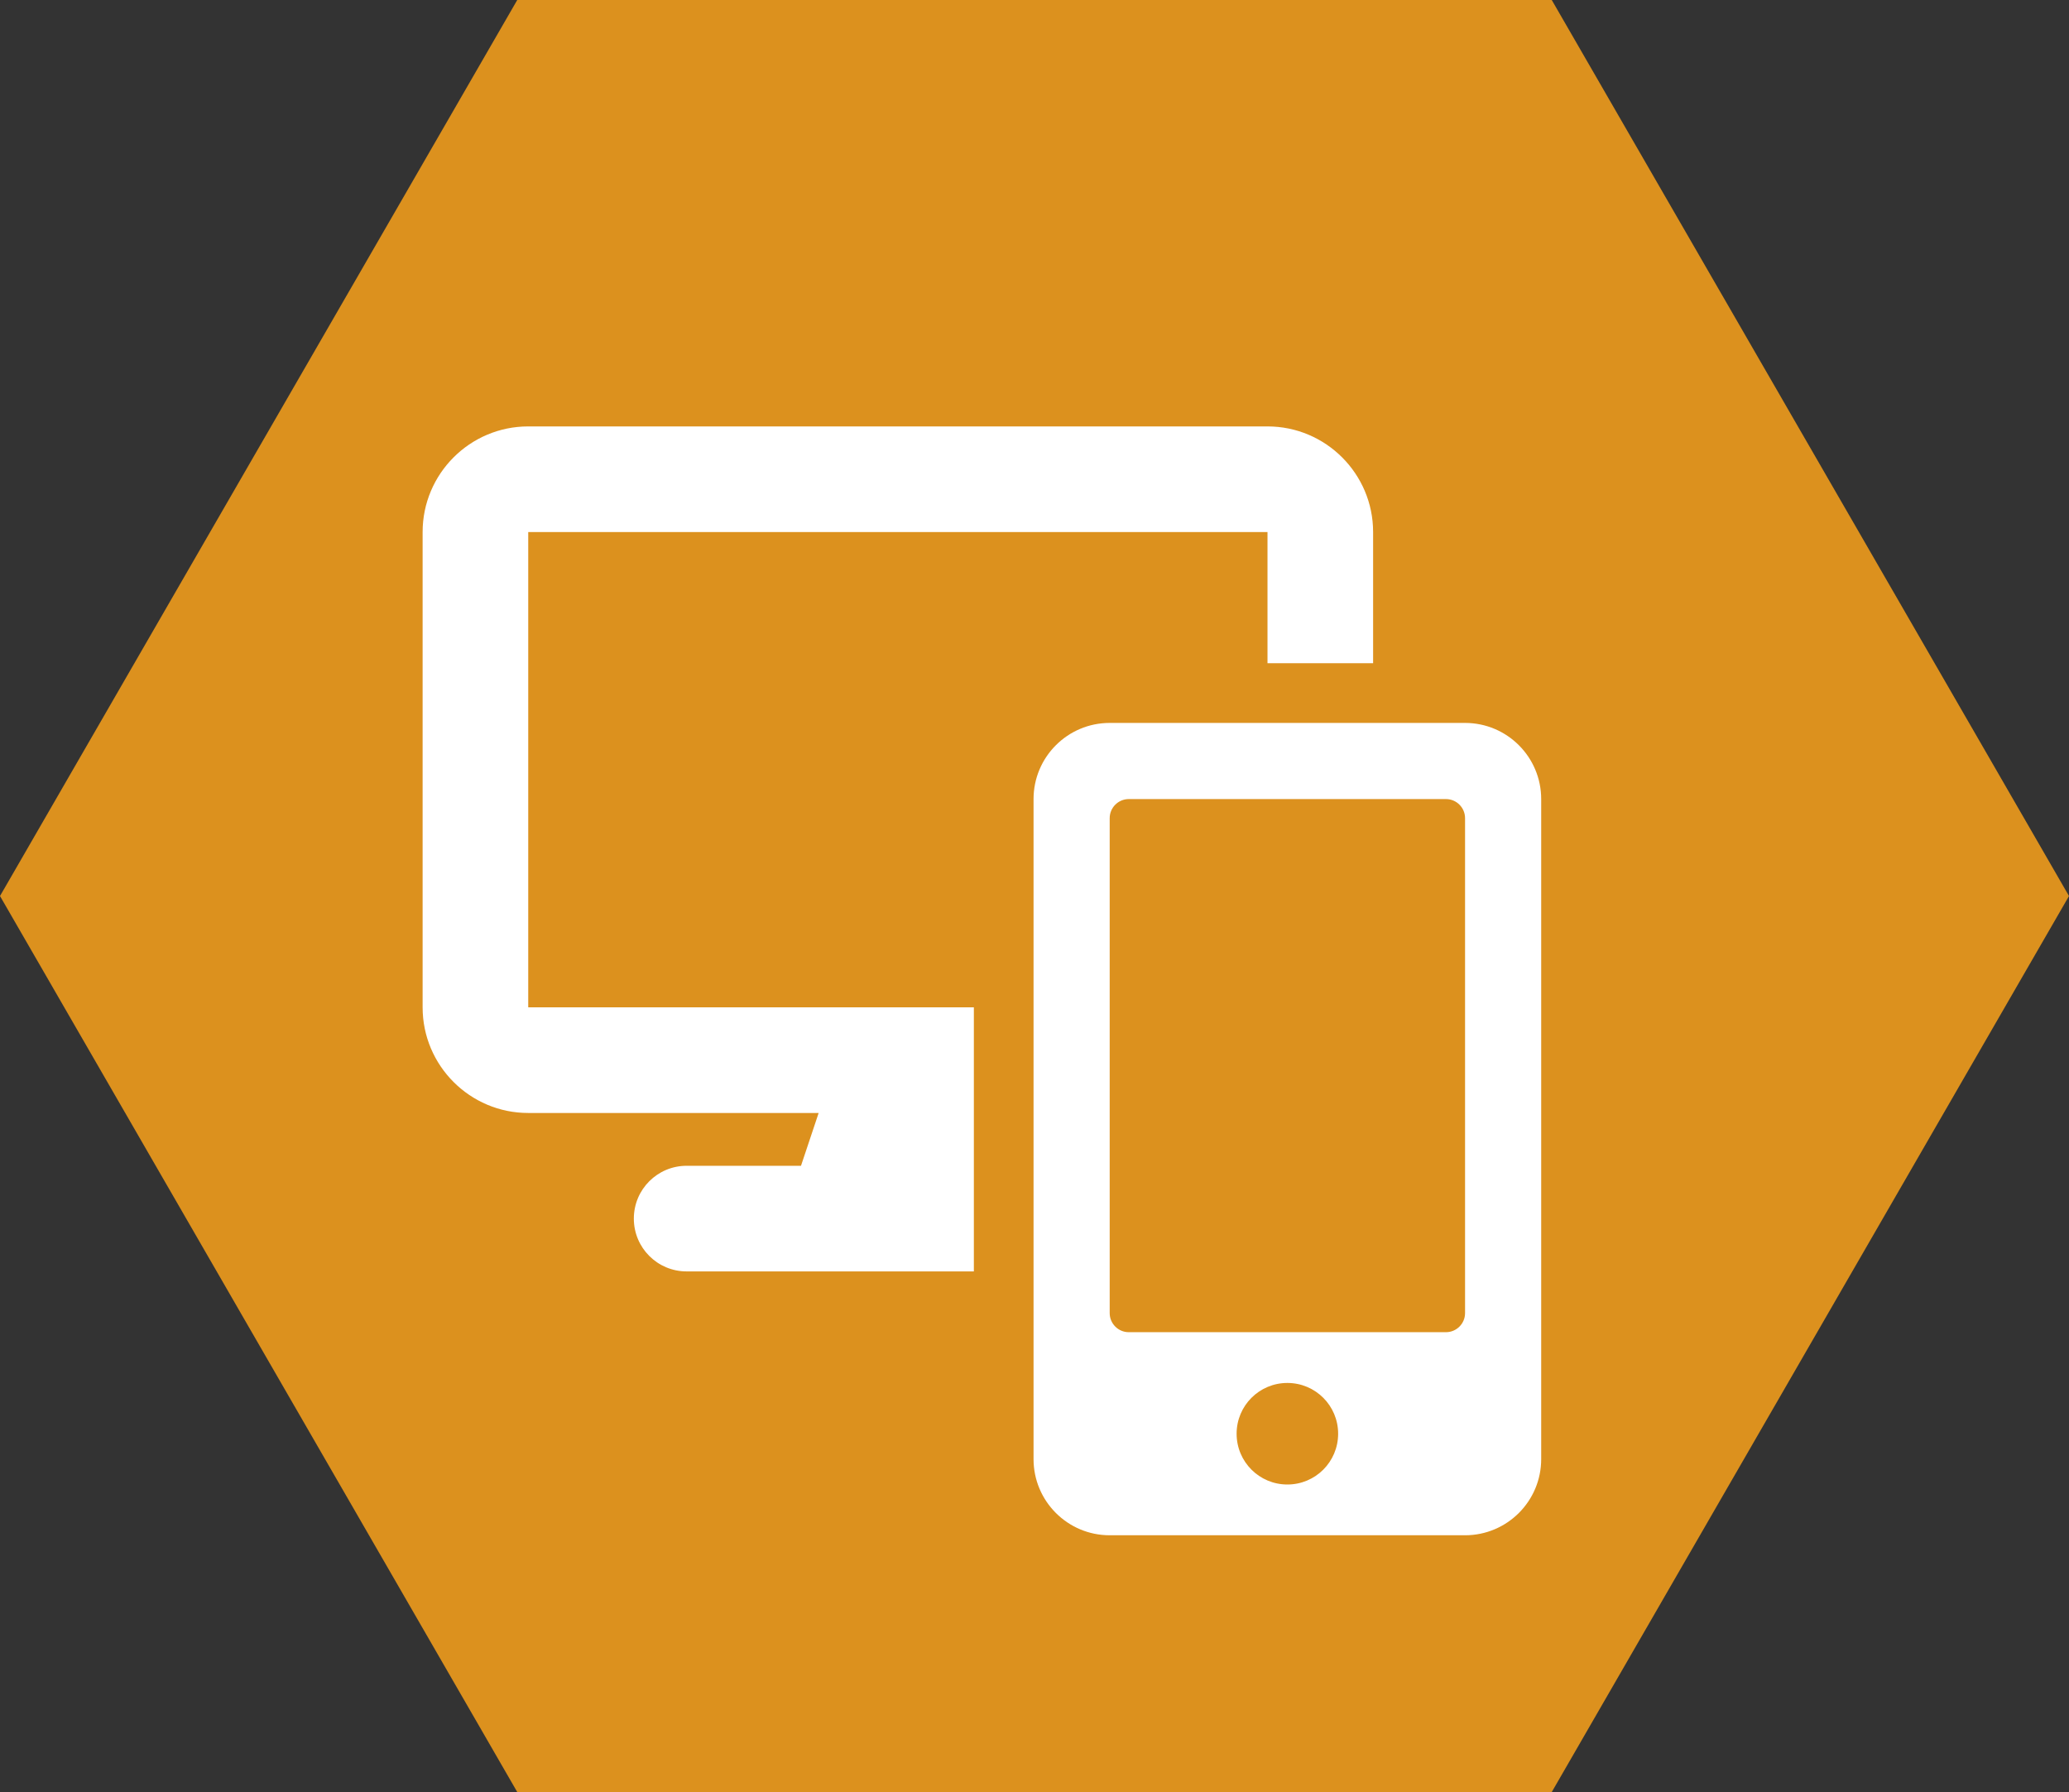
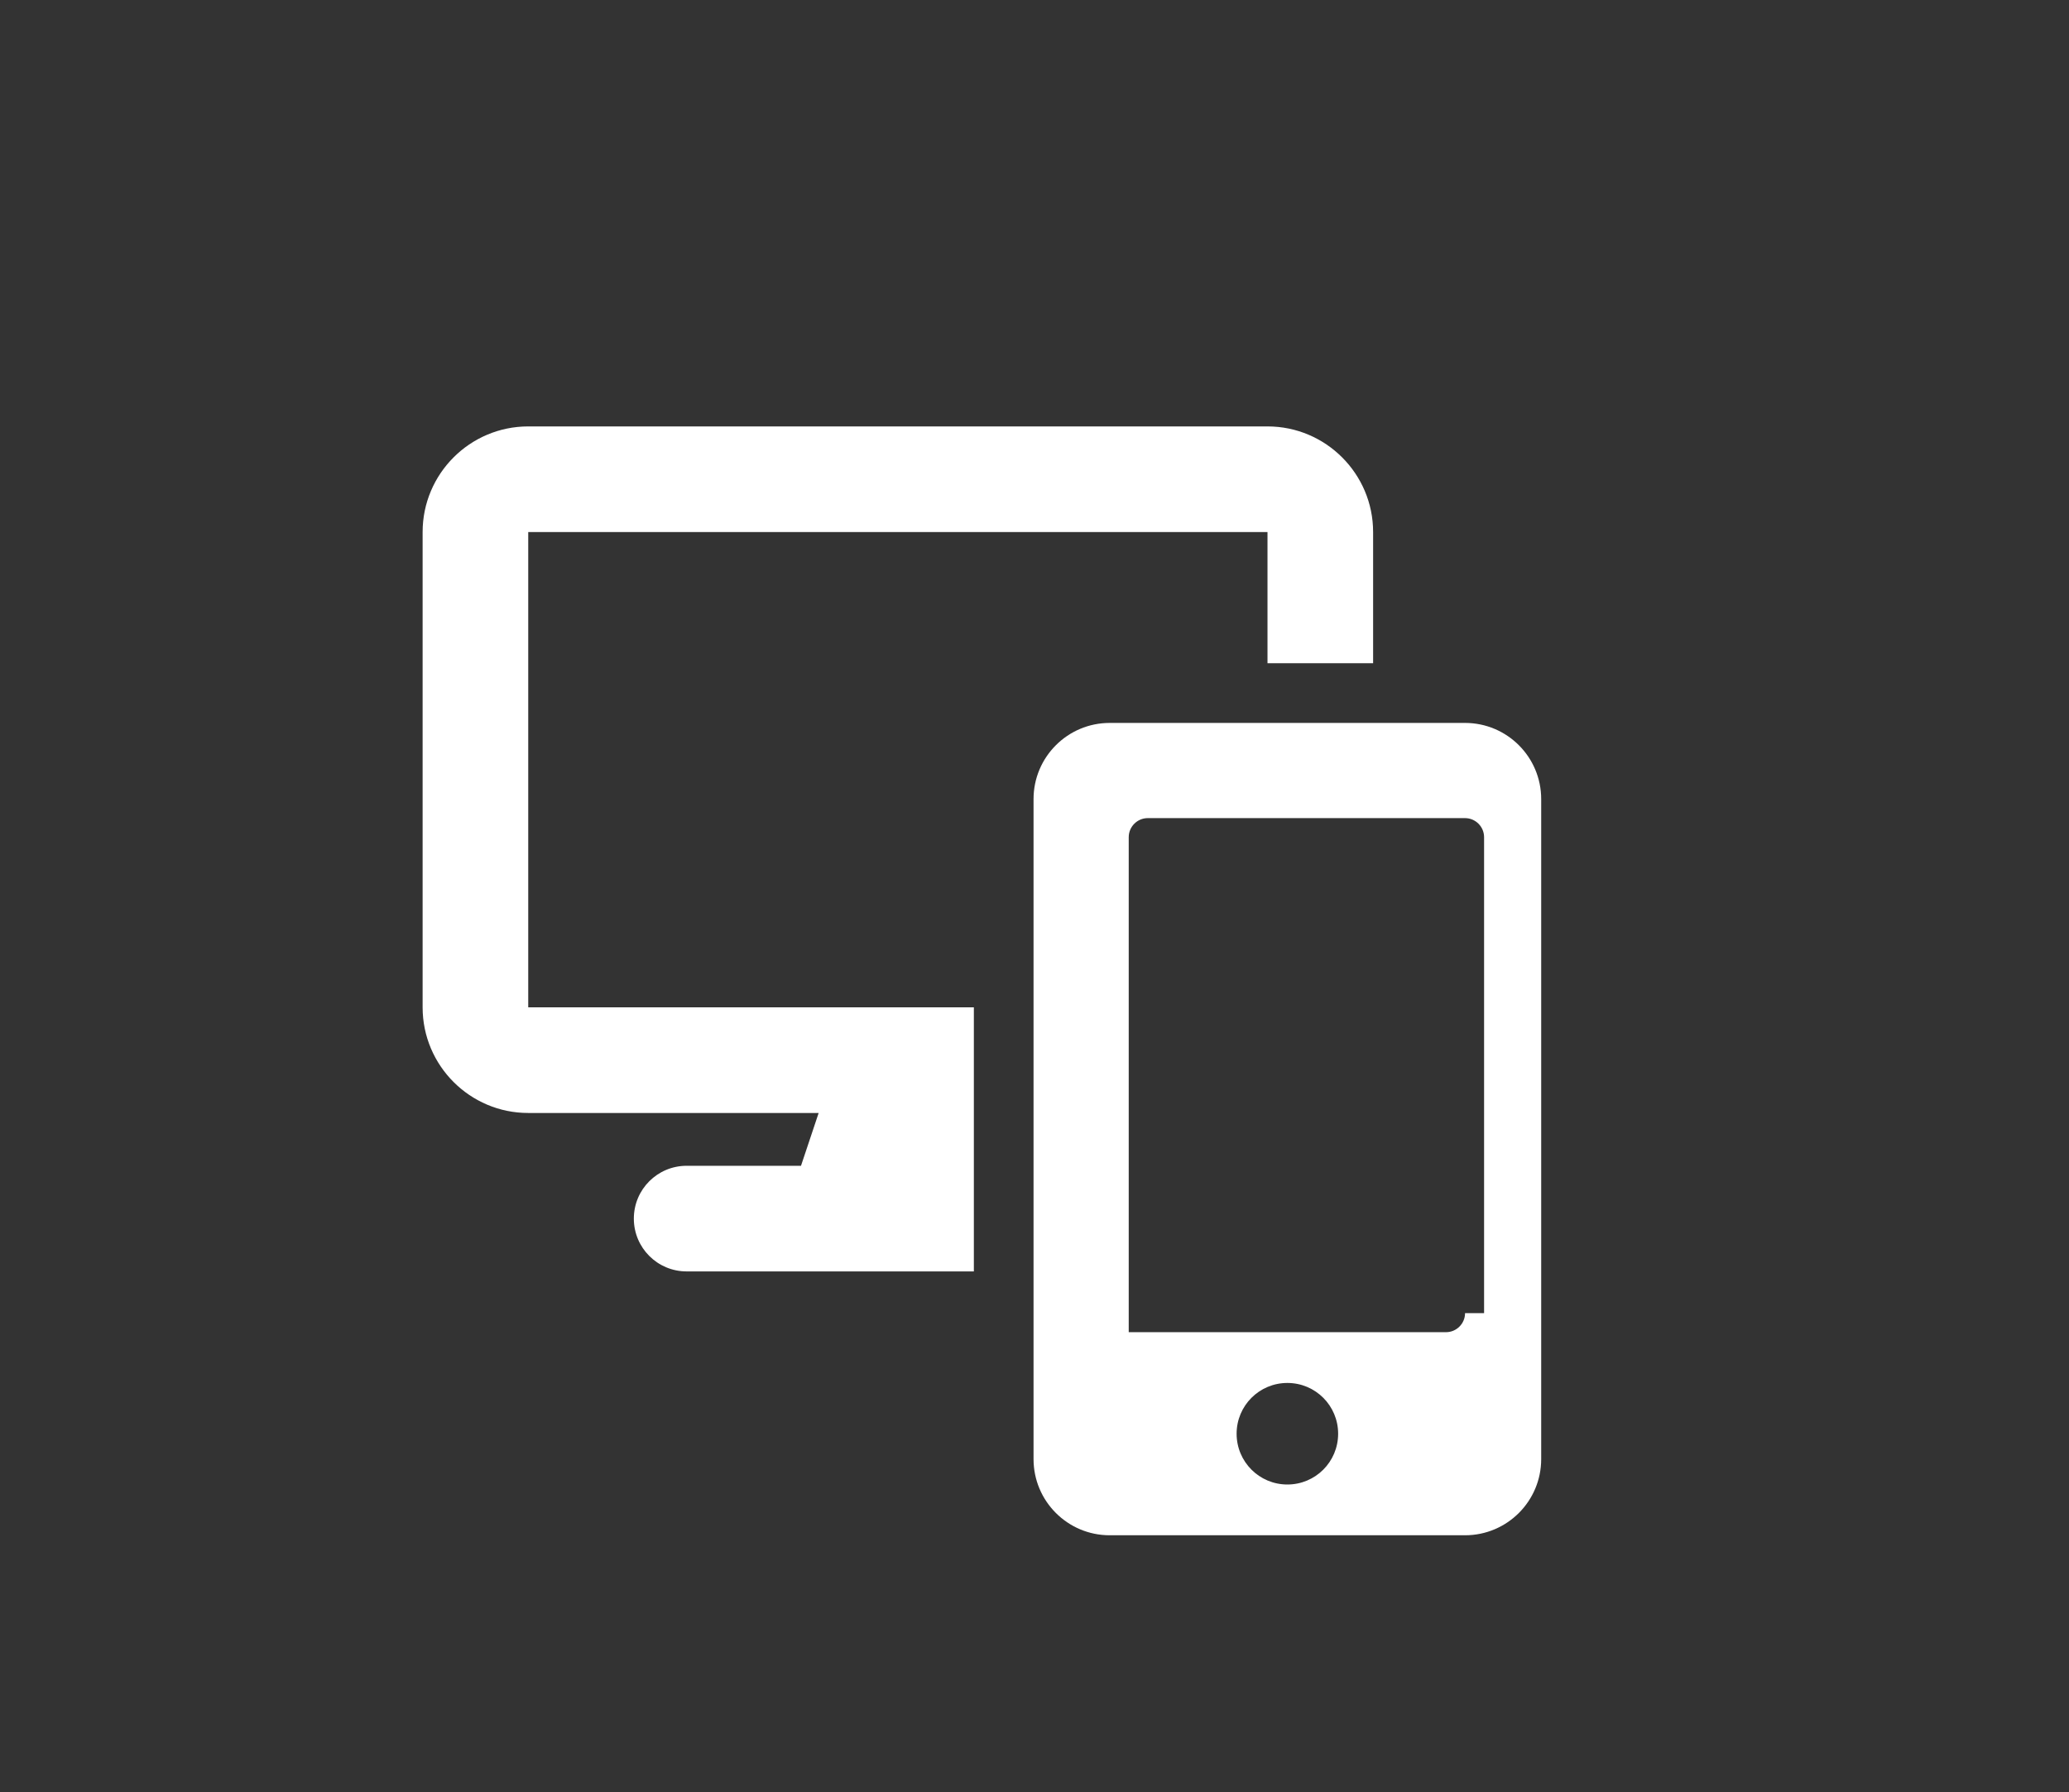
<svg xmlns="http://www.w3.org/2000/svg" version="1.1" id="Ebene_1" x="0px" y="0px" width="312px" height="270.199px" viewBox="0 0 312 270.199" enable-background="new 0 0 312 270.199" xml:space="preserve">
  <rect x="0" y="0" width="312" height="270.199" fill="#333333" stroke="none" />
-   <polygon fill="#DC911E" points="78,270.199 0,135.1 78,0 234,0 312,135.1 234,270.199 " />
-   <path fill="#FFFFFF" d="M232.408,120.483c0-6.339-5.144-11.483-11.482-11.483h-53.587c-6.339,0-11.483,5.144-11.483,11.483v99.518  c0,6.34,5.144,11.482,11.483,11.482h53.587c6.339,0,11.482-5.143,11.482-11.482V120.483z M194.133,223.829  c-4.234,0-7.655-3.421-7.655-7.655c0-4.235,3.421-7.656,7.655-7.656s7.654,3.421,7.654,7.656  C201.787,220.408,198.367,223.829,194.133,223.829z M220.926,197.992c0,1.579-1.293,2.871-2.871,2.871h-47.846  c-1.578,0-2.87-1.292-2.87-2.871v-74.638c0-1.579,1.292-2.871,2.87-2.871h47.846c1.578,0,2.871,1.292,2.871,2.871V197.992z" />
+   <path fill="#FFFFFF" d="M232.408,120.483c0-6.339-5.144-11.483-11.482-11.483h-53.587c-6.339,0-11.483,5.144-11.483,11.483v99.518  c0,6.34,5.144,11.482,11.483,11.482h53.587c6.339,0,11.482-5.143,11.482-11.482V120.483z M194.133,223.829  c-4.234,0-7.655-3.421-7.655-7.655c0-4.235,3.421-7.656,7.655-7.656s7.654,3.421,7.654,7.656  C201.787,220.408,198.367,223.829,194.133,223.829z M220.926,197.992c0,1.579-1.293,2.871-2.871,2.871h-47.846  v-74.638c0-1.579,1.292-2.871,2.87-2.871h47.846c1.578,0,2.871,1.292,2.871,2.871V197.992z" />
  <path fill="#FFFFFF" d="M146.856,151.885h-67.2V80.219h111.479V100h15.926V80.219c0-8.784-7.144-15.925-15.926-15.925H79.656  c-8.785,0-15.926,7.142-15.926,15.925v71.666c0,8.784,7.142,15.926,15.926,15.926h43.794l-2.662,7.963h-17.244  c-4.404,0-7.963,3.559-7.963,7.963s3.559,7.963,7.963,7.963h43.312V151.885z" />
</svg>